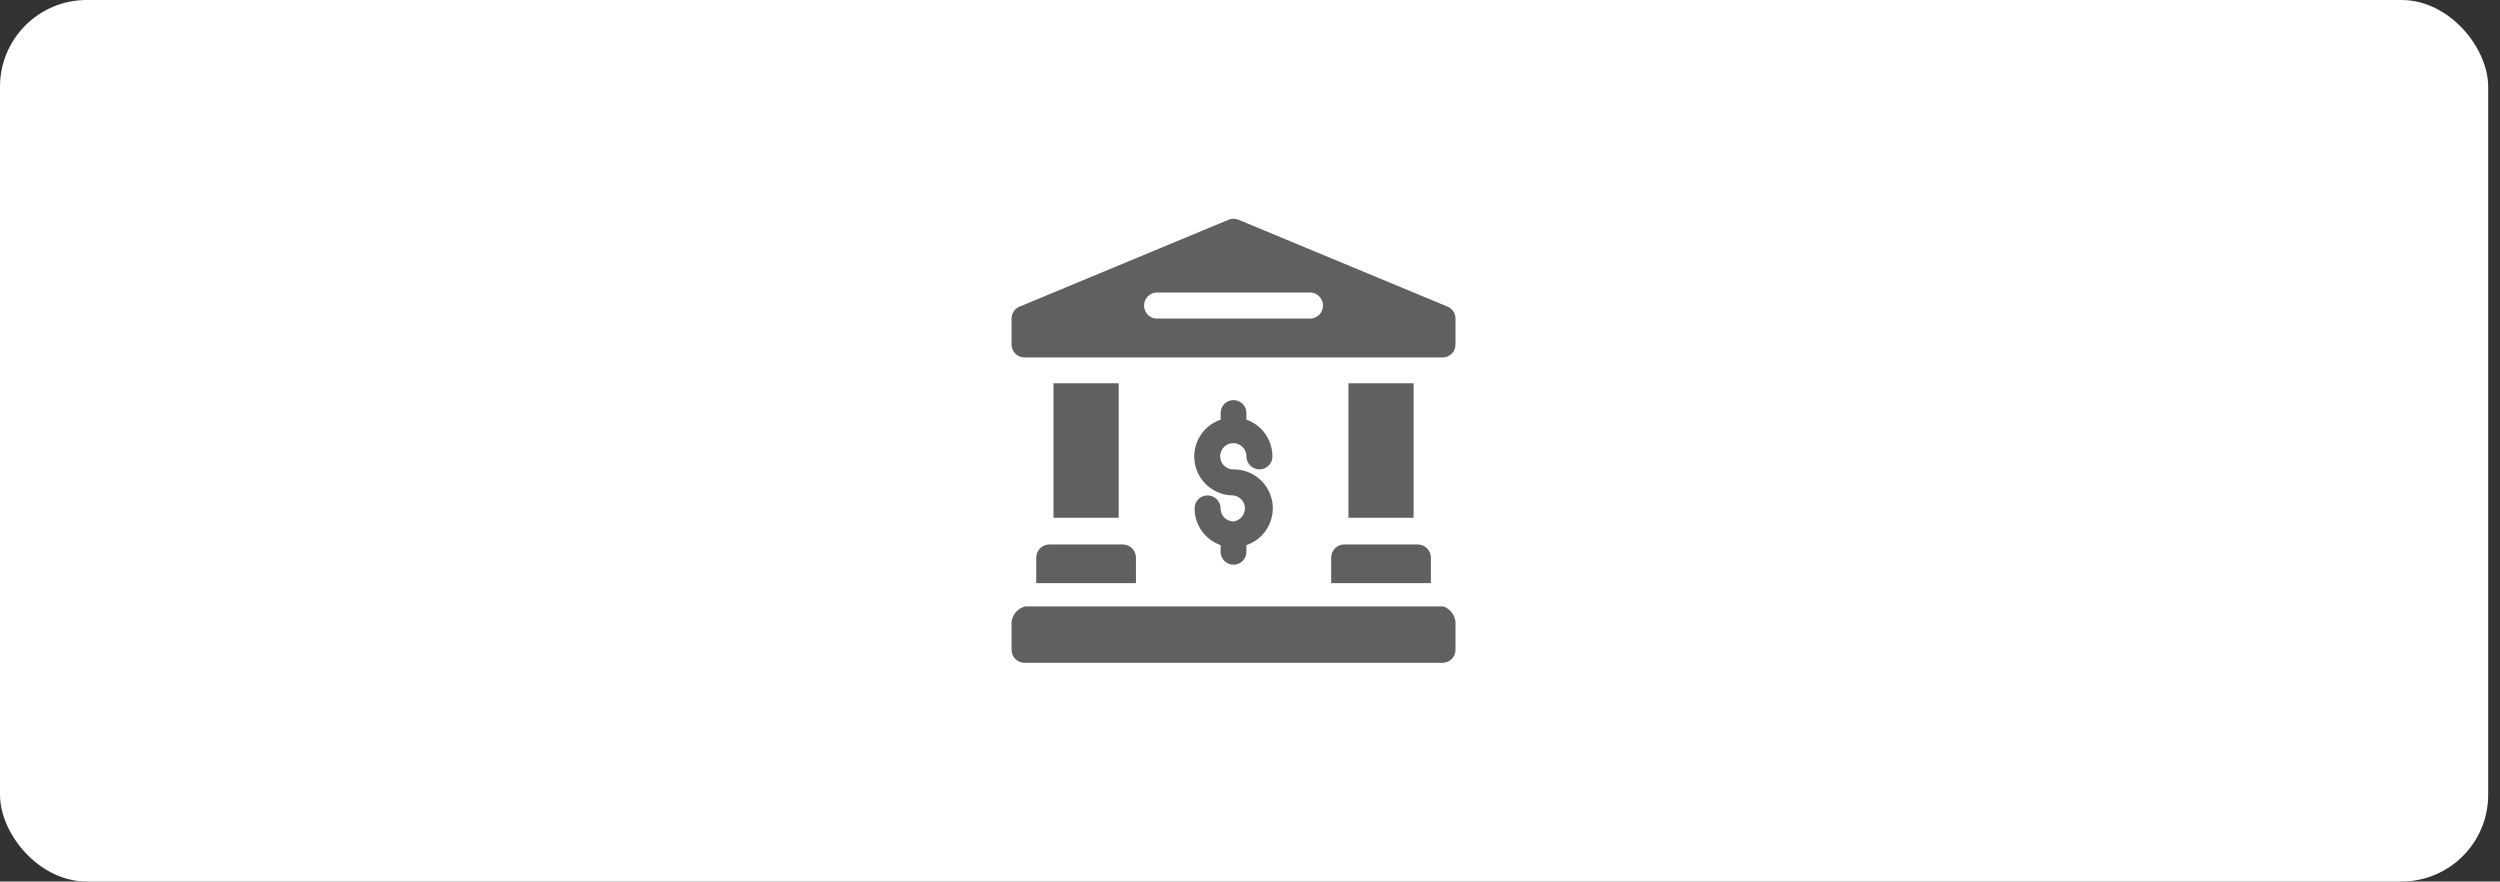
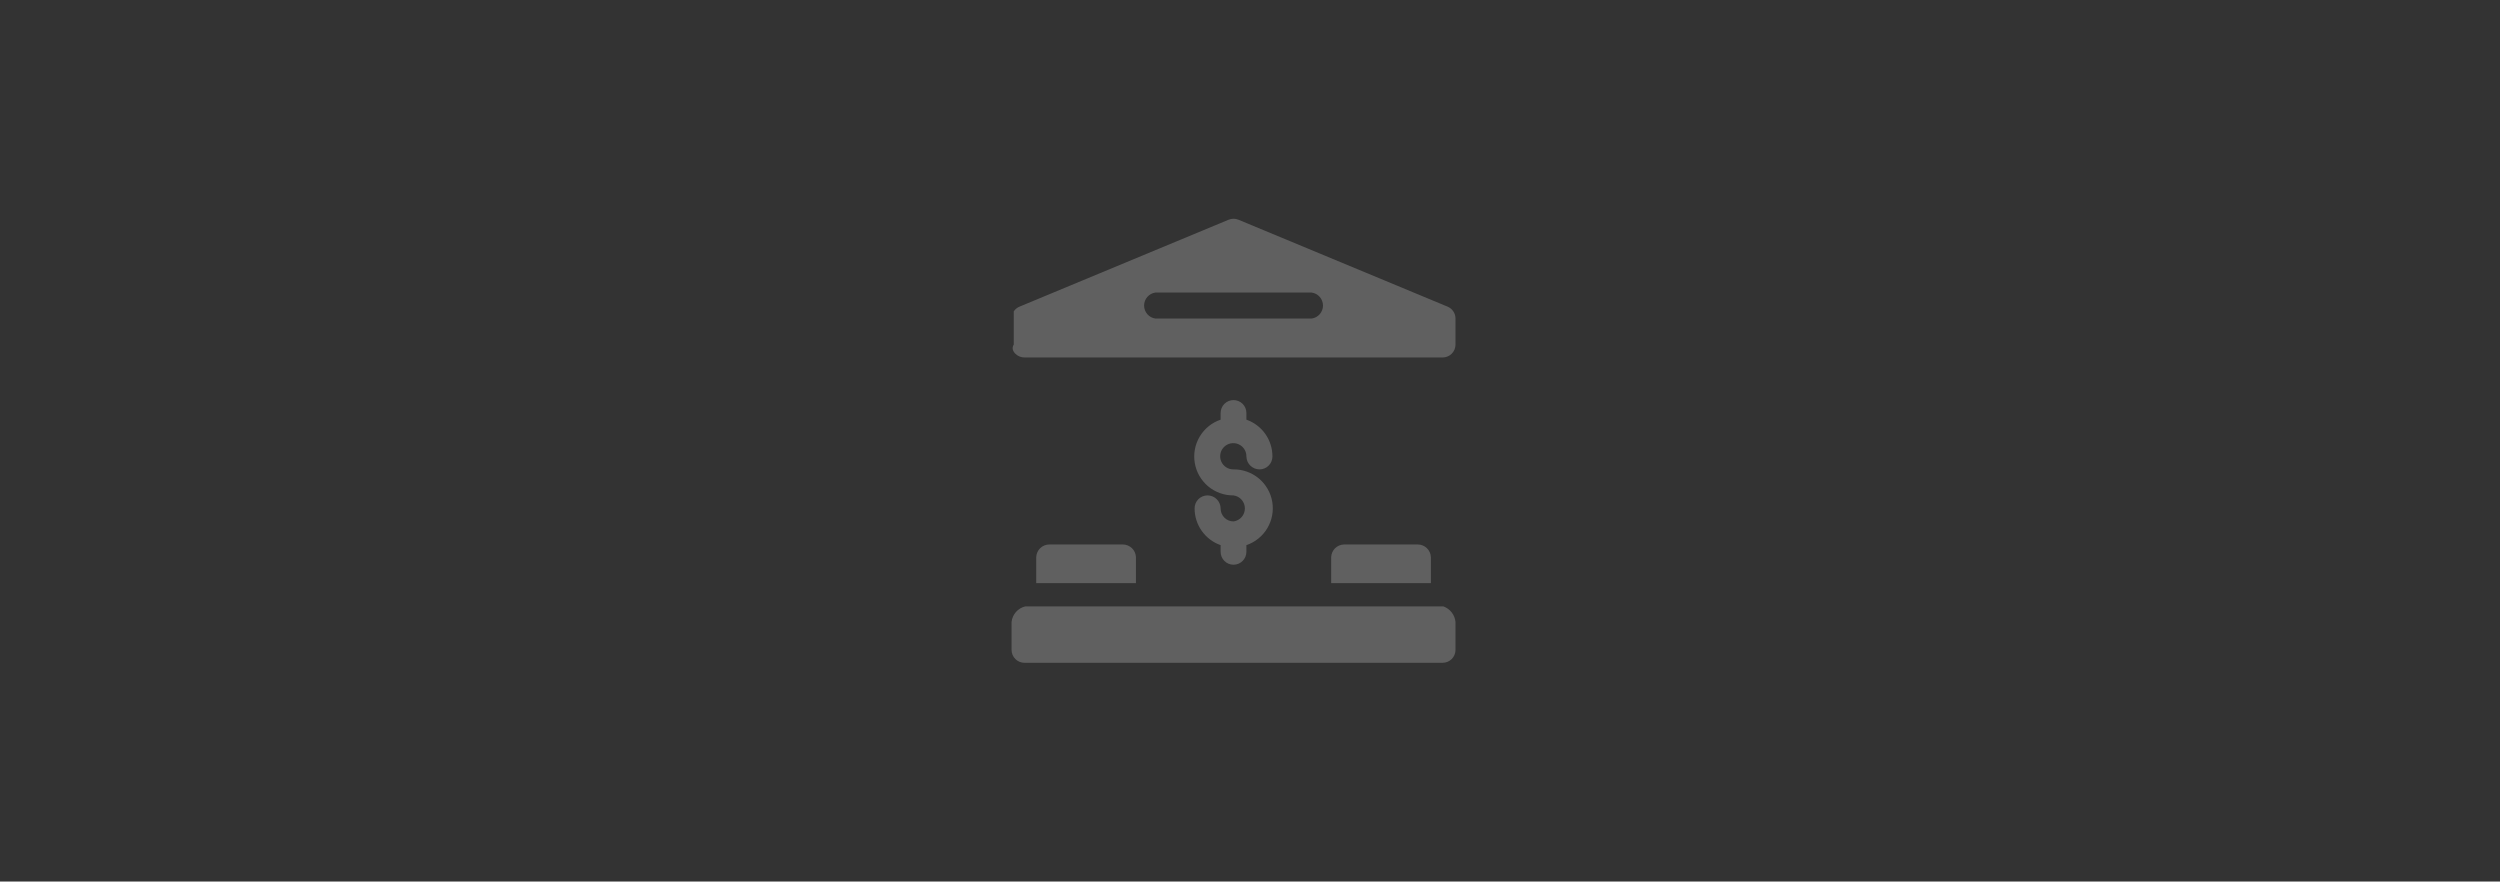
<svg xmlns="http://www.w3.org/2000/svg" width="173" height="61" viewBox="0 0 173 61" fill="none">
  <rect x="0" y="0" width="173" height="61" fill="#333333" stroke="none" />
-   <rect width="172.182" height="61" rx="6" fill="white" />
  <path d="M99.877 41.961H70.956C70.704 42.019 70.476 42.155 70.304 42.349C70.133 42.544 70.026 42.787 70 43.044V44.972C70 45.209 70.094 45.436 70.261 45.603C70.429 45.771 70.656 45.865 70.892 45.865H99.829C99.946 45.865 100.062 45.842 100.171 45.797C100.279 45.752 100.377 45.686 100.46 45.603C100.543 45.521 100.609 45.422 100.653 45.314C100.698 45.206 100.721 45.09 100.721 44.972V43.044C100.699 42.802 100.607 42.571 100.458 42.379C100.308 42.187 100.106 42.042 99.877 41.961Z" fill="#606060" />
-   <path d="M100.164 21.216L85.711 15.209C85.6 15.161 85.481 15.137 85.361 15.137C85.24 15.137 85.121 15.161 85.01 15.209L70.558 21.216C70.393 21.282 70.251 21.397 70.152 21.545C70.053 21.692 70 21.866 70 22.044V23.845C70 24.081 70.094 24.308 70.261 24.476C70.429 24.643 70.656 24.737 70.892 24.737H99.829C99.946 24.737 100.062 24.714 100.171 24.669C100.279 24.624 100.377 24.559 100.46 24.476C100.543 24.393 100.609 24.295 100.653 24.186C100.698 24.078 100.721 23.962 100.721 23.845V22.044C100.722 21.866 100.669 21.692 100.569 21.545C100.47 21.397 100.329 21.282 100.164 21.216ZM90.762 22.044H79.959C79.741 22.015 79.541 21.908 79.396 21.742C79.251 21.577 79.171 21.364 79.171 21.144C79.171 20.924 79.251 20.711 79.396 20.546C79.541 20.38 79.741 20.273 79.959 20.244H90.762C90.981 20.273 91.181 20.38 91.326 20.546C91.471 20.711 91.551 20.924 91.551 21.144C91.551 21.364 91.471 21.577 91.326 21.742C91.181 21.908 90.981 22.015 90.762 22.044Z" fill="#606060" />
+   <path d="M100.164 21.216L85.711 15.209C85.6 15.161 85.481 15.137 85.361 15.137C85.24 15.137 85.121 15.161 85.01 15.209L70.558 21.216C70.393 21.282 70.251 21.397 70.152 21.545V23.845C70 24.081 70.094 24.308 70.261 24.476C70.429 24.643 70.656 24.737 70.892 24.737H99.829C99.946 24.737 100.062 24.714 100.171 24.669C100.279 24.624 100.377 24.559 100.46 24.476C100.543 24.393 100.609 24.295 100.653 24.186C100.698 24.078 100.721 23.962 100.721 23.845V22.044C100.722 21.866 100.669 21.692 100.569 21.545C100.47 21.397 100.329 21.282 100.164 21.216ZM90.762 22.044H79.959C79.741 22.015 79.541 21.908 79.396 21.742C79.251 21.577 79.171 21.364 79.171 21.144C79.171 20.924 79.251 20.711 79.396 20.546C79.541 20.38 79.741 20.273 79.959 20.244H90.762C90.981 20.273 91.181 20.38 91.326 20.546C91.471 20.711 91.551 20.924 91.551 21.144C91.551 21.364 91.471 21.577 91.326 21.742C91.181 21.908 90.981 22.015 90.762 22.044Z" fill="#606060" />
  <path d="M71.707 38.554V40.355H78.607V38.554C78.599 38.322 78.501 38.101 78.335 37.938C78.169 37.775 77.947 37.682 77.714 37.678H72.615C72.38 37.678 72.153 37.769 71.984 37.932C71.815 38.096 71.715 38.319 71.707 38.554Z" fill="#606060" />
-   <path d="M72.902 26.523H77.412V35.829H72.902V26.523Z" fill="#606060" />
-   <path d="M93.312 26.523H97.822V35.829H93.312V26.523Z" fill="#606060" />
  <path d="M92.117 38.554V40.355H99.017V38.554C99.008 38.319 98.909 38.096 98.74 37.932C98.57 37.769 98.344 37.678 98.109 37.678H93.01C92.777 37.682 92.555 37.775 92.388 37.938C92.222 38.101 92.125 38.322 92.117 38.554Z" fill="#606060" />
  <path d="M85.359 36.083C85.123 36.083 84.895 35.989 84.728 35.822C84.561 35.654 84.467 35.427 84.467 35.191C84.467 34.95 84.371 34.719 84.201 34.548C84.031 34.378 83.799 34.282 83.559 34.282C83.44 34.282 83.323 34.306 83.213 34.352C83.104 34.398 83.005 34.465 82.922 34.549C82.839 34.634 82.773 34.734 82.73 34.844C82.686 34.954 82.664 35.072 82.666 35.191C82.668 35.747 82.842 36.29 83.164 36.743C83.487 37.197 83.942 37.54 84.467 37.724V38.186C84.467 38.423 84.561 38.65 84.728 38.817C84.895 38.985 85.123 39.079 85.359 39.079C85.596 39.079 85.823 38.985 85.99 38.817C86.157 38.65 86.251 38.423 86.251 38.186V37.724C86.858 37.518 87.371 37.103 87.698 36.553C88.026 36.003 88.147 35.354 88.04 34.723C87.932 34.092 87.603 33.519 87.112 33.109C86.621 32.698 85.999 32.476 85.359 32.482C85.178 32.485 85 32.434 84.849 32.335C84.697 32.237 84.578 32.095 84.507 31.928C84.437 31.762 84.417 31.578 84.452 31.4C84.486 31.223 84.573 31.059 84.701 30.931C84.829 30.803 84.992 30.717 85.17 30.682C85.348 30.648 85.532 30.667 85.698 30.738C85.865 30.808 86.007 30.927 86.105 31.079C86.204 31.231 86.255 31.409 86.251 31.59C86.256 31.828 86.353 32.054 86.523 32.221C86.693 32.388 86.922 32.482 87.16 32.482C87.396 32.482 87.623 32.388 87.791 32.22C87.958 32.053 88.052 31.826 88.052 31.59C88.054 31.03 87.882 30.484 87.559 30.027C87.236 29.57 86.779 29.225 86.251 29.04V28.578C86.251 28.341 86.157 28.114 85.99 27.947C85.823 27.78 85.596 27.686 85.359 27.686C85.123 27.686 84.895 27.78 84.728 27.947C84.561 28.114 84.467 28.341 84.467 28.578V29.04C83.861 29.246 83.348 29.661 83.02 30.211C82.692 30.762 82.571 31.41 82.679 32.041C82.786 32.673 83.115 33.245 83.606 33.656C84.097 34.066 84.719 34.288 85.359 34.282C85.577 34.312 85.778 34.419 85.922 34.584C86.067 34.75 86.147 34.963 86.147 35.183C86.147 35.403 86.067 35.615 85.922 35.781C85.778 35.947 85.577 36.054 85.359 36.083Z" fill="#606060" />
</svg>